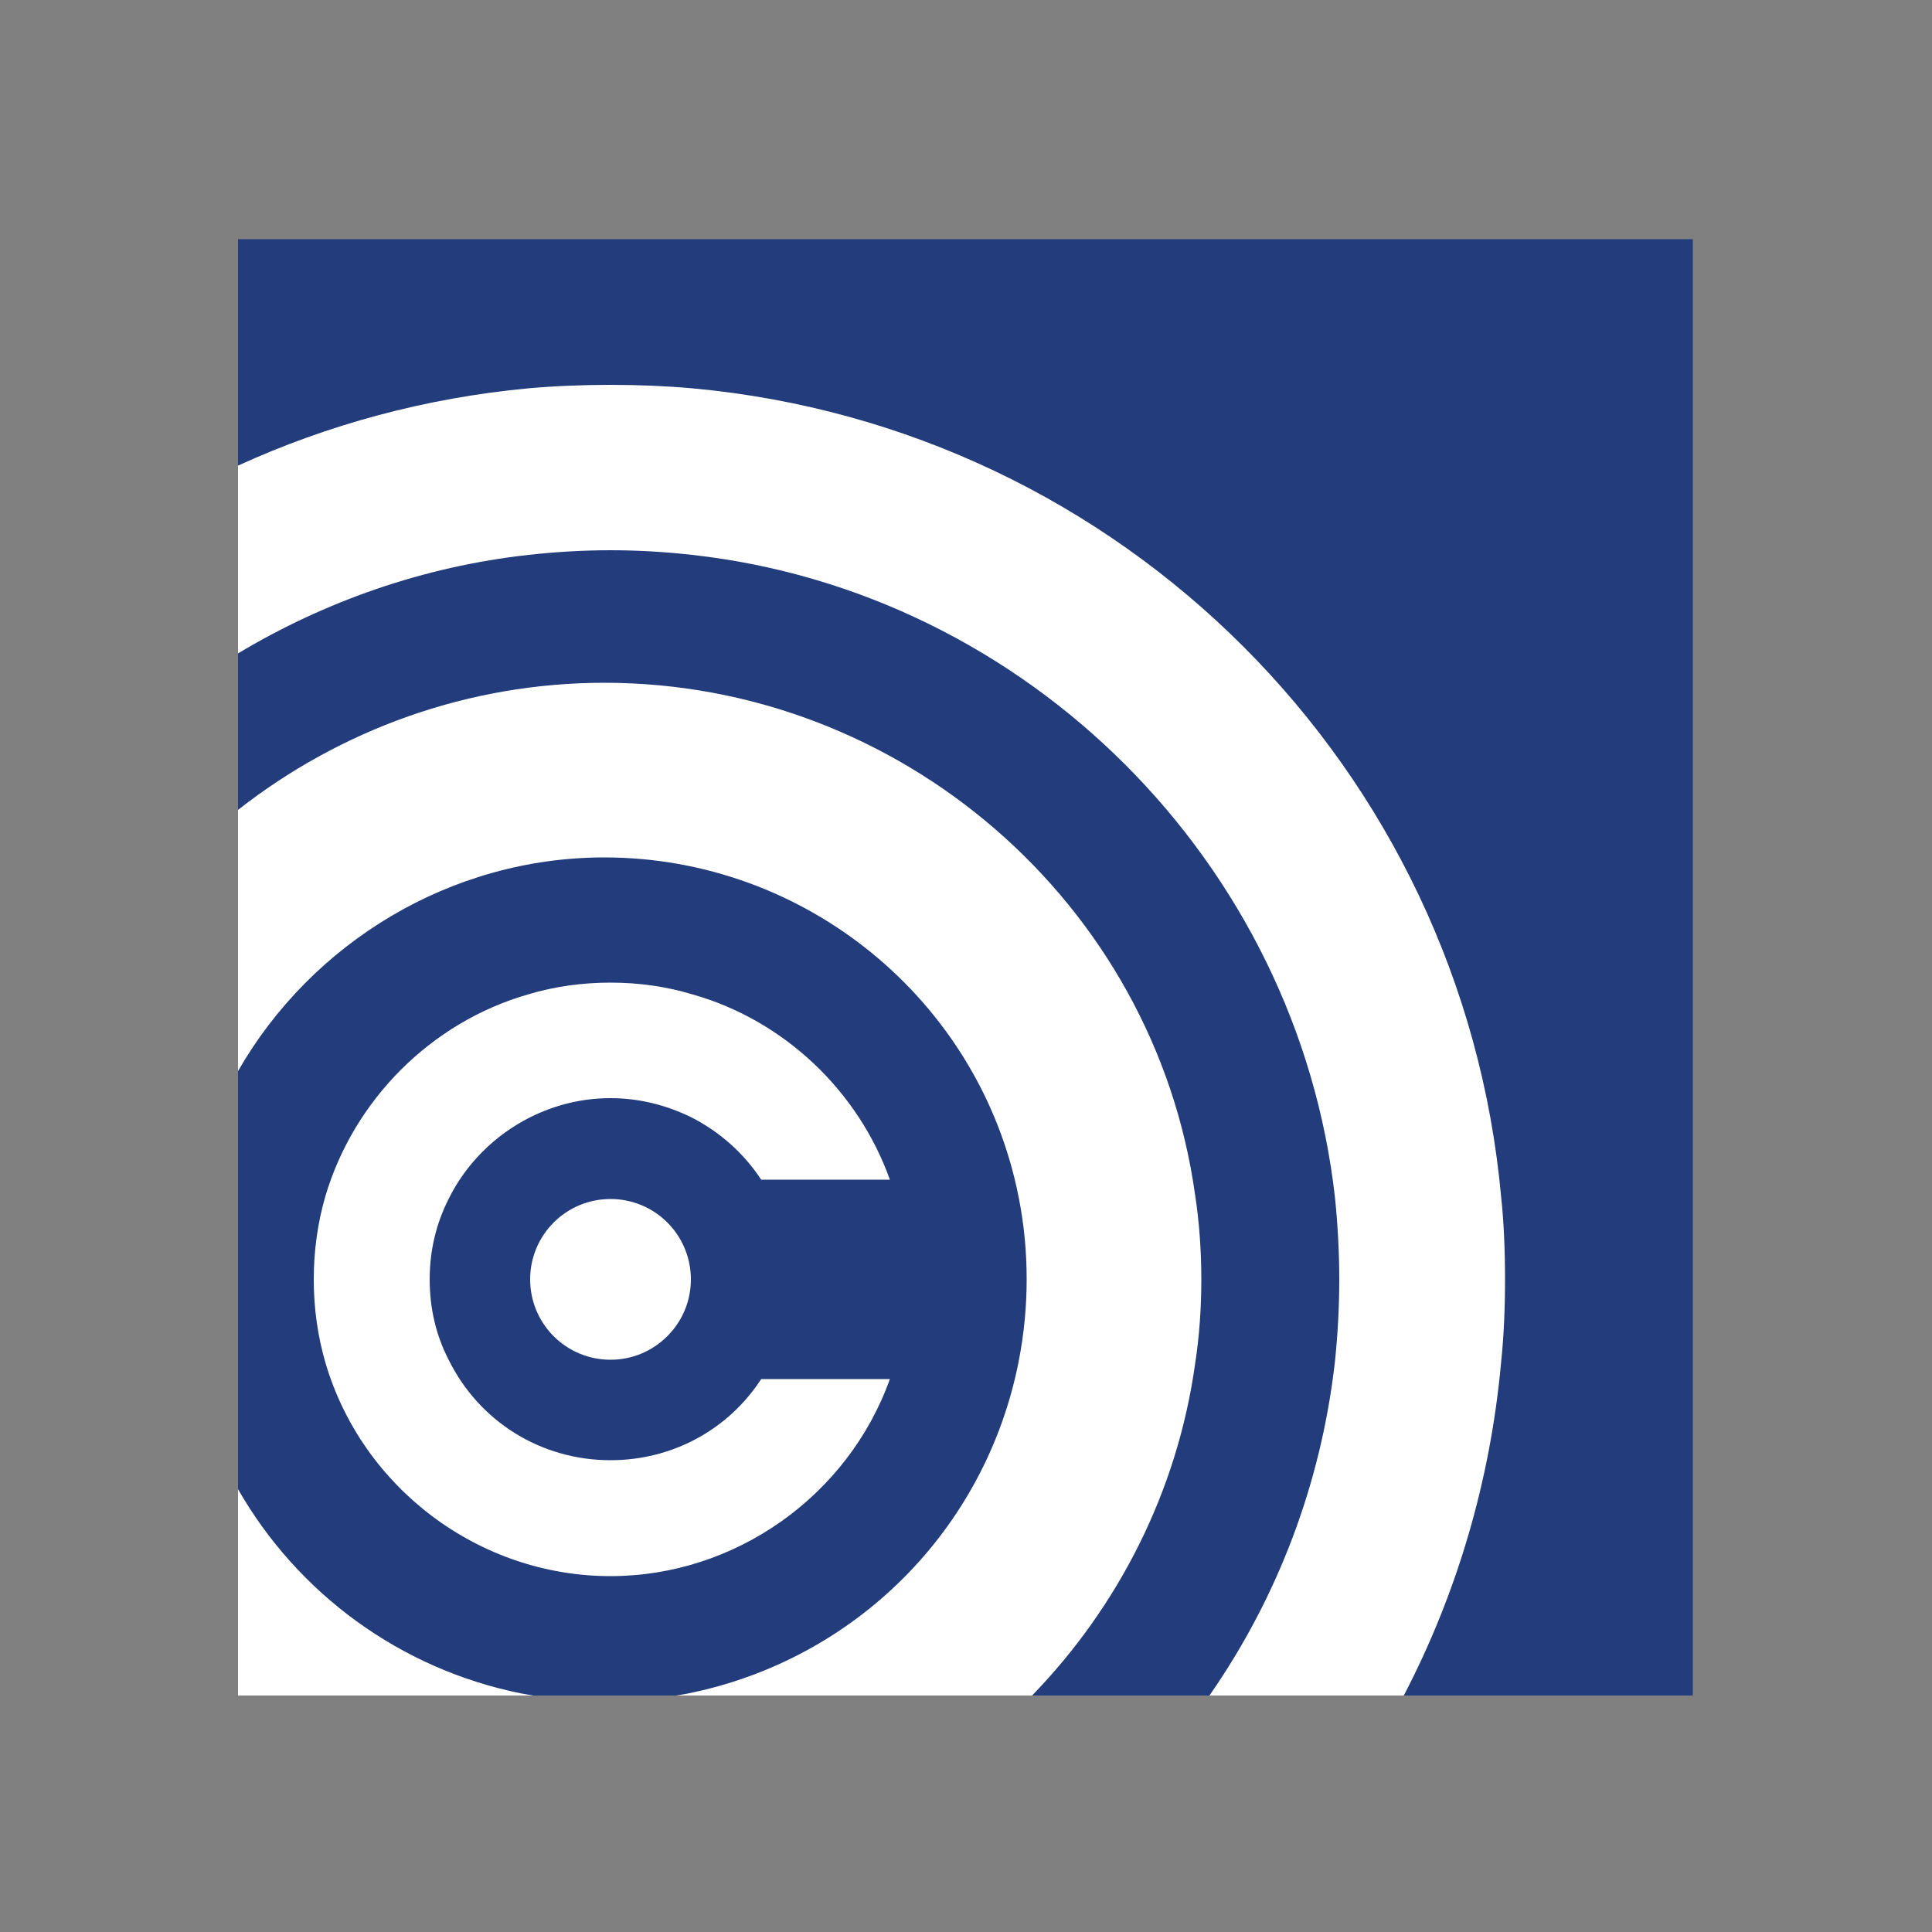
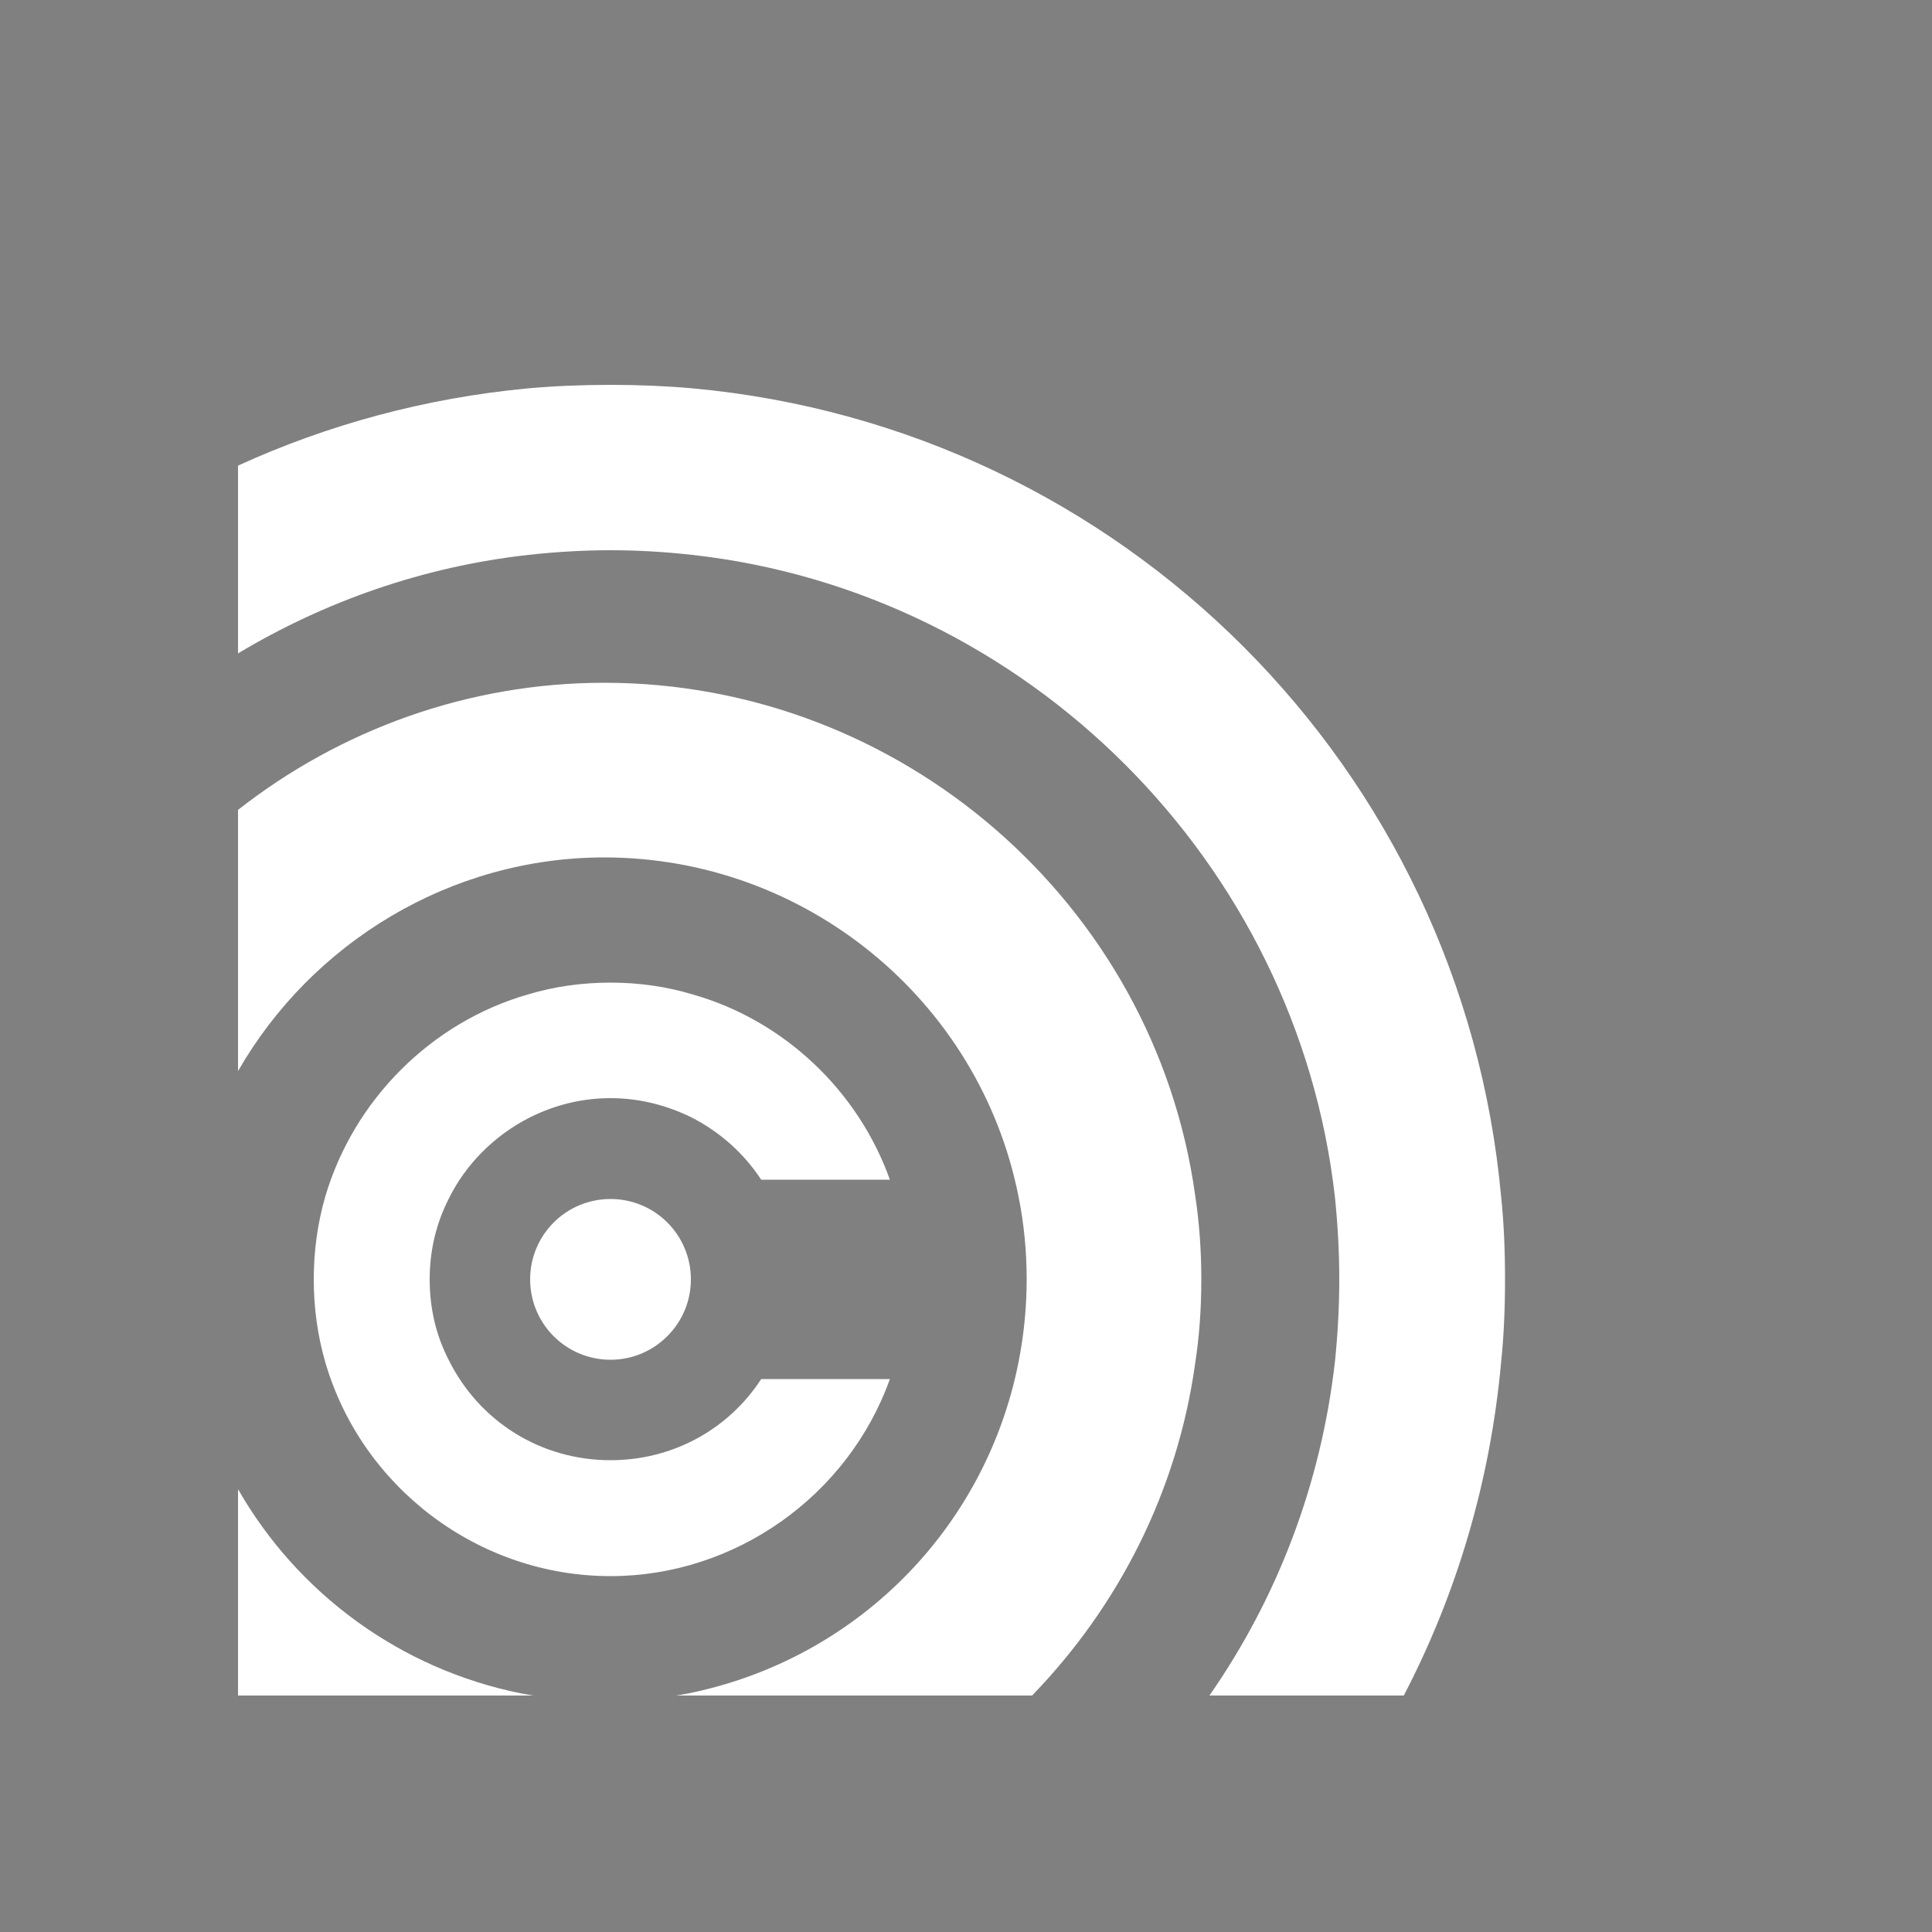
<svg xmlns="http://www.w3.org/2000/svg" version="1.2" viewBox="0 0 500 500" width="500" height="500">
  <rect x="0" y="0" width="500" height="500" fill="#808080" stroke="none" />
  <title>Path 51</title>
  <style>
		.s0 { fill: #223c7c } 
		.s1 { fill: #ffffff } 
	</style>
-   <path id="Path 46 copy" class="s0" d="m438.1 438.8h-376.5v-376.9h376.5z" />
  <path id="Path 47 copy" class="s1" d="m388.5 309.8c-10.1-111.1-98.1-199.1-209.3-209.3-6.7-0.6-13.8-0.9-21.2-0.9-7.4 0-14.6 0.3-21.3 0.9-26.6 2.5-51.9 9.4-75.1 20v48.6c22.5-13.5 48.1-22.5 75.2-25.5 7.2-0.8 14.4-1.2 21.2-1.2 6.9 0 14 0.4 21.1 1.2 86.7 9.6 156.7 79.6 166.4 166.4 0.7 6.9 1.1 14 1.1 21.1 0 7.2-0.4 14.3-1.1 21.1-3.6 32.1-15.1 61.6-32.5 86.6h50.3c13.6-26.1 22.4-55.3 25.2-86.4 0.7-6.7 1-13.8 1-21.3 0-7.5-0.3-14.7-1-21.3zm-253.4 128.5c1 0.2 1.9 0.3 2.9 0.5h-76.4v-53.4c15.4 26.9 41.9 46.6 73.5 52.9zm175.8-107.2c0 7.4-0.5 14.7-1.6 21.8-4.6 33.1-19.9 62.9-42.2 85.9h-92.2q1.5-0.2 3-0.5c43.4-8.7 77.1-42.4 85.7-85.8 1.4-7.1 2.1-14.3 2.1-21.4 0-7.2-0.7-14.5-2.1-21.4-10.1-50.9-55.2-87.8-107.2-87.8-39.7 0-75.7 22-94.8 55.3v-67.6c26.4-20.7 59.5-32.9 94.8-32.9 76.6 0 142.4 57 152.9 132.6 1.1 7.2 1.6 14.5 1.6 21.8zm-152.9 76.8c-34 0-64.3-22.8-73.8-55.3-2-6.9-3-14.1-3-21.5 0-7.4 1-14.6 3-21.5 7.4-25 27.4-45 52.3-52.2 6.9-2.1 14.2-3.1 21.5-3.1 7.3 0 14.5 1 21.4 3.1 23.5 6.7 42.7 24.9 50.9 47.9h-33.3c-4.6-7-10.9-12.5-18.2-16.2-6.6-3.2-13.6-4.9-20.8-4.9-7.3 0-14.3 1.7-20.9 5-9.1 4.6-16.6 12.1-21 21.1-3.3 6.5-4.9 13.5-4.9 20.8 0 7.4 1.6 14.4 4.9 20.8 7.9 16 23.9 26 41.9 26 15.9 0 30.4-7.8 39-21h33.3c-10.8 30.2-40 51-72.3 51zm0-56c-11.5 0-20.8-9.3-20.8-20.8 0-11.5 9.3-20.8 20.8-20.8 11.5 0 20.8 9.3 20.8 20.8 0 5.6-2.2 10.8-6.1 14.7-3.9 3.9-9.1 6.1-14.7 6.1z" />
</svg>